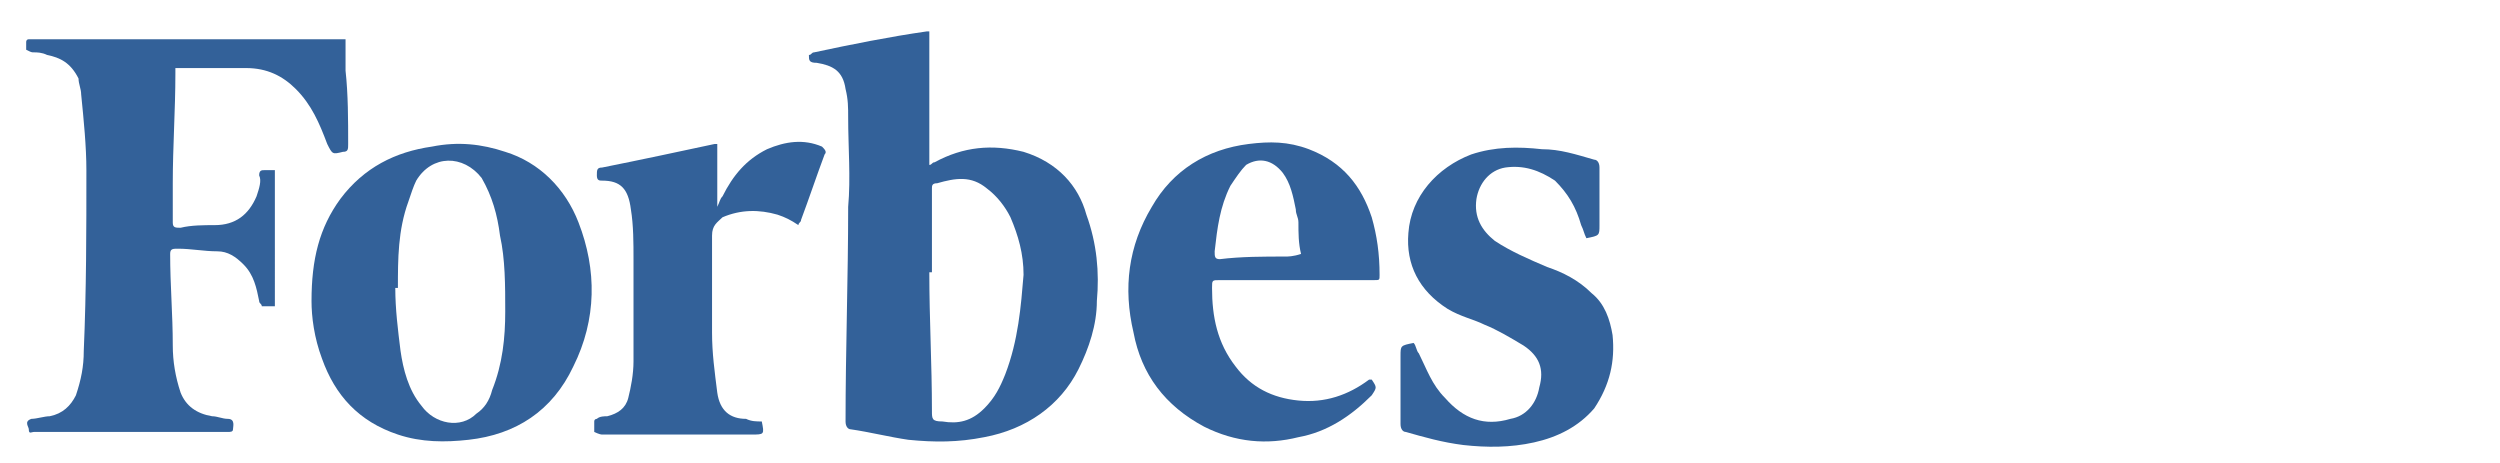
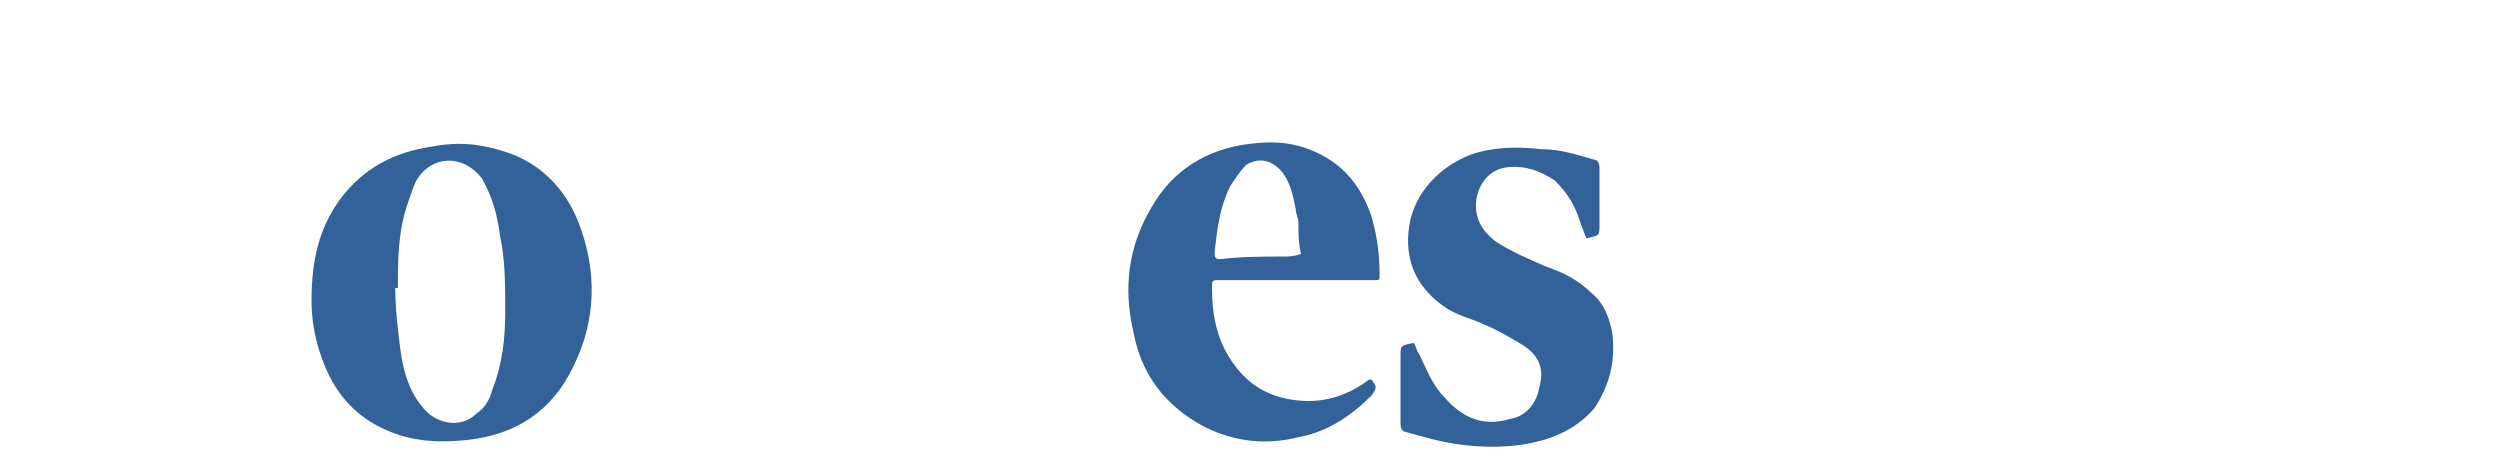
<svg xmlns="http://www.w3.org/2000/svg" version="1.1" id="Layer_1" x="0px" y="0px" viewBox="0 0 95.5 17.7" style="enable-background:new 0 0 95.5 17.7;" xml:space="preserve">
  <style type="text/css">
	.st0{fill:#336199;}
</style>
-   <path class="st0" d="M38.4,14.3c-0.2,0.5-0.4,0.9-0.8,1.3c-0.5,0.5-1,0.6-1.6,0.5c-0.4,0-0.4-0.1-0.4-0.4c0-1.8-0.1-3.5-0.1-5.3  c0,0,0,0,0.1,0c0-1.1,0-2.1,0-3.2c0-0.1,0-0.2,0.2-0.2c0.7-0.2,1.3-0.3,1.9,0.2c0.4,0.3,0.7,0.7,0.9,1.1c0.3,0.7,0.5,1.4,0.5,2.2  C39,11.7,38.9,13,38.4,14.3 M39.1,5.8c-1.2-0.3-2.3-0.2-3.4,0.4c-0.1,0-0.1,0.1-0.2,0.1V1.2c0,0-0.1,0-0.1,0C34,1.4,32.5,1.7,31.1,2  C31,2,31,2.1,30.9,2.1c0,0.2,0,0.3,0.3,0.3c0.6,0.1,1,0.3,1.1,1c0.1,0.4,0.1,0.7,0.1,1.1c0,1.1,0.1,2.3,0,3.4c0,2.7-0.1,5.5-0.1,8.2  c0,0.2,0.1,0.3,0.2,0.3c0.7,0.1,1.5,0.3,2.2,0.4c1,0.1,1.9,0.1,2.9-0.1c1.6-0.3,2.9-1.2,3.6-2.6c0.4-0.8,0.7-1.7,0.7-2.6  c0.1-1.1,0-2.2-0.4-3.3C41.2,7.1,40.4,6.2,39.1,5.8" />
-   <path class="st0" d="M6.6,7c0-1.4,0.1-2.8,0.1-4.2c0-0.1,0-0.2,0-0.2c0.1,0,0.1,0,0.2,0c0.8,0,1.7,0,2.5,0c0.8,0,1.4,0.3,1.9,0.8  c0.6,0.6,0.9,1.3,1.2,2.1c0.2,0.4,0.2,0.4,0.6,0.3c0.2,0,0.2-0.1,0.2-0.3c0-0.9,0-1.9-0.1-2.8c0-0.4,0-0.8,0-1.2h-0.3  c-3.9,0-7.7,0-11.6,0c-0.1,0-0.1,0-0.2,0c-0.1,0-0.1,0.1-0.1,0.1c0,0.1,0,0.2,0,0.3C1.2,2,1.2,2,1.3,2c0.1,0,0.3,0,0.5,0.1  C2.3,2.2,2.7,2.4,3,3C3,3.2,3.1,3.4,3.1,3.6c0.1,1,0.2,2,0.2,2.9c0,2.3,0,4.6-0.1,6.9c0,0.6-0.1,1.1-0.3,1.7c-0.2,0.4-0.5,0.7-1,0.8  c-0.2,0-0.5,0.1-0.7,0.1c-0.3,0.1-0.1,0.3-0.1,0.4c0,0.2,0.1,0.1,0.2,0.1c2.5,0,5,0,7.4,0c0.1,0,0.2,0,0.2-0.1  c0-0.1,0.1-0.4-0.2-0.4c-0.2,0-0.4-0.1-0.6-0.1c-0.6-0.1-1-0.4-1.2-0.9c-0.2-0.6-0.3-1.2-0.3-1.8c0-1.2-0.1-2.3-0.1-3.5  c0-0.2,0.1-0.2,0.3-0.2c0.5,0,1,0.1,1.5,0.1c0.4,0,0.7,0.2,1,0.5c0.4,0.4,0.5,0.9,0.6,1.4c0,0.1,0.1,0.1,0.1,0.2c0.2,0,0.3,0,0.5,0  V6.5c-0.2,0-0.3,0-0.4,0c-0.1,0-0.2,0-0.2,0.2C10,6.9,9.9,7.2,9.8,7.5C9.5,8.2,9,8.6,8.2,8.6c-0.4,0-0.9,0-1.3,0.1  c-0.2,0-0.3,0-0.3-0.2C6.6,7.9,6.6,7.5,6.6,7" />
  <path class="st0" d="M19.3,11.9c0,1-0.1,2-0.5,3c-0.1,0.4-0.3,0.7-0.6,0.9c-0.6,0.6-1.6,0.4-2.1-0.3c-0.5-0.6-0.7-1.4-0.8-2.1  c-0.1-0.8-0.2-1.6-0.2-2.4c0,0,0,0,0.1,0c0-1.1,0-2.2,0.4-3.3c0.1-0.3,0.2-0.6,0.3-0.8c0.6-1,1.8-1,2.5-0.1C18.8,7.5,19,8.2,19.1,9  C19.3,9.9,19.3,10.9,19.3,11.9 M19.3,5.8c-0.9-0.3-1.8-0.4-2.8-0.2c-1.4,0.2-2.6,0.8-3.5,2c-0.8,1.1-1.1,2.3-1.1,3.9  c0,0.6,0.1,1.4,0.4,2.2c0.5,1.4,1.4,2.4,2.9,2.9c0.9,0.3,1.8,0.3,2.7,0.2c1.8-0.2,3.2-1.1,4-2.8c0.9-1.8,0.9-3.7,0.2-5.5  C21.6,7.2,20.6,6.2,19.3,5.8" />
  <path class="st0" d="M49.1,9.8c-0.8,0-1.7,0-2.5,0.1c-0.2,0-0.2-0.1-0.2-0.3c0.1-0.9,0.2-1.7,0.6-2.5c0.2-0.3,0.4-0.6,0.6-0.8  C48.1,6,48.6,6.1,49,6.6c0.3,0.4,0.4,0.9,0.5,1.4c0,0.2,0.1,0.3,0.1,0.5c0,0.4,0,0.8,0.1,1.2C49.4,9.8,49.2,9.8,49.1,9.8 M52.4,8.3  C52,7.1,51.3,6.2,50,5.7c-0.8-0.3-1.5-0.3-2.3-0.2c-1.6,0.2-2.9,1-3.7,2.4c-0.9,1.5-1.1,3.1-0.7,4.8c0.3,1.6,1.2,2.8,2.7,3.6  c1.2,0.6,2.4,0.7,3.6,0.4c1.1-0.2,2-0.8,2.8-1.6c0.2-0.3,0.2-0.3,0-0.6c0,0,0,0-0.1,0c-0.8,0.6-1.7,0.9-2.7,0.8  c-1-0.1-1.8-0.5-2.4-1.3c-0.7-0.9-0.9-1.9-0.9-3c0-0.3,0-0.3,0.3-0.3c2,0,4,0,5.9,0c0.2,0,0.2,0,0.2-0.2C52.7,9.7,52.6,9,52.4,8.3" />
  <path class="st0" d="M61.6,12.8c-0.1-0.6-0.3-1.2-0.8-1.6c-0.5-0.5-1.1-0.8-1.7-1c-0.7-0.3-1.4-0.6-2-1c-0.5-0.4-0.8-0.9-0.7-1.6  c0.1-0.6,0.5-1.1,1.1-1.2c0.7-0.1,1.3,0.1,1.9,0.5c0.5,0.5,0.8,1,1,1.7c0.1,0.2,0.1,0.3,0.2,0.5c0.5-0.1,0.5-0.1,0.5-0.5  c0-0.7,0-1.5,0-2.2c0-0.2-0.1-0.3-0.2-0.3c-0.7-0.2-1.3-0.4-2-0.4c-0.9-0.1-1.8-0.1-2.7,0.2c-1.3,0.5-2.3,1.6-2.4,3  c-0.1,1.2,0.4,2.2,1.5,2.9c0.5,0.3,1,0.4,1.4,0.6c0.5,0.2,1,0.5,1.5,0.8c0.6,0.4,0.8,0.9,0.6,1.6c-0.1,0.6-0.5,1.1-1.1,1.2  c-1,0.3-1.8,0-2.5-0.8c-0.5-0.5-0.7-1.1-1-1.7c-0.1-0.1-0.1-0.3-0.2-0.4c-0.5,0.1-0.5,0.1-0.5,0.5c0,0.9,0,1.7,0,2.6  c0,0.2,0.1,0.3,0.2,0.3c0.7,0.2,1.4,0.4,2.2,0.5c0.9,0.1,1.8,0.1,2.7-0.1c0.9-0.2,1.7-0.6,2.3-1.3C61.5,14.7,61.7,13.8,61.6,12.8" />
-   <path class="st0" d="M31.4,5.6c-0.7-0.3-1.4-0.2-2.1,0.1c-0.8,0.4-1.3,1-1.7,1.8c-0.1,0.1-0.1,0.2-0.2,0.4c0,0,0,0,0,0V5.5  c0,0-0.1,0-0.1,0c-1.4,0.3-2.8,0.6-4.3,0.9c-0.2,0-0.2,0.1-0.2,0.3c0,0.2,0.1,0.2,0.2,0.2C23.7,6.9,24,7.2,24.1,8  c0.1,0.6,0.1,1.3,0.1,1.9c0,1.3,0,2.6,0,3.9c0,0.5-0.1,1-0.2,1.4c-0.1,0.4-0.4,0.6-0.8,0.7c-0.1,0-0.3,0-0.4,0.1c0,0-0.1,0-0.1,0.1  c0,0.1,0,0.3,0,0.4c0,0,0.2,0.1,0.3,0.1c1.9,0,3.8,0,5.7,0c0.5,0,0.5,0,0.4-0.5c-0.2,0-0.4,0-0.6-0.1c-0.6,0-1-0.3-1.1-1  c-0.1-0.8-0.2-1.5-0.2-2.3c0-1.2,0-2.5,0-3.7c0-0.4,0.2-0.5,0.4-0.7c0.7-0.3,1.4-0.3,2.1-0.1c0.3,0.1,0.5,0.2,0.8,0.4  c0-0.1,0.1-0.1,0.1-0.2c0.3-0.8,0.6-1.7,0.9-2.5C31.6,5.8,31.5,5.7,31.4,5.6" />
</svg>